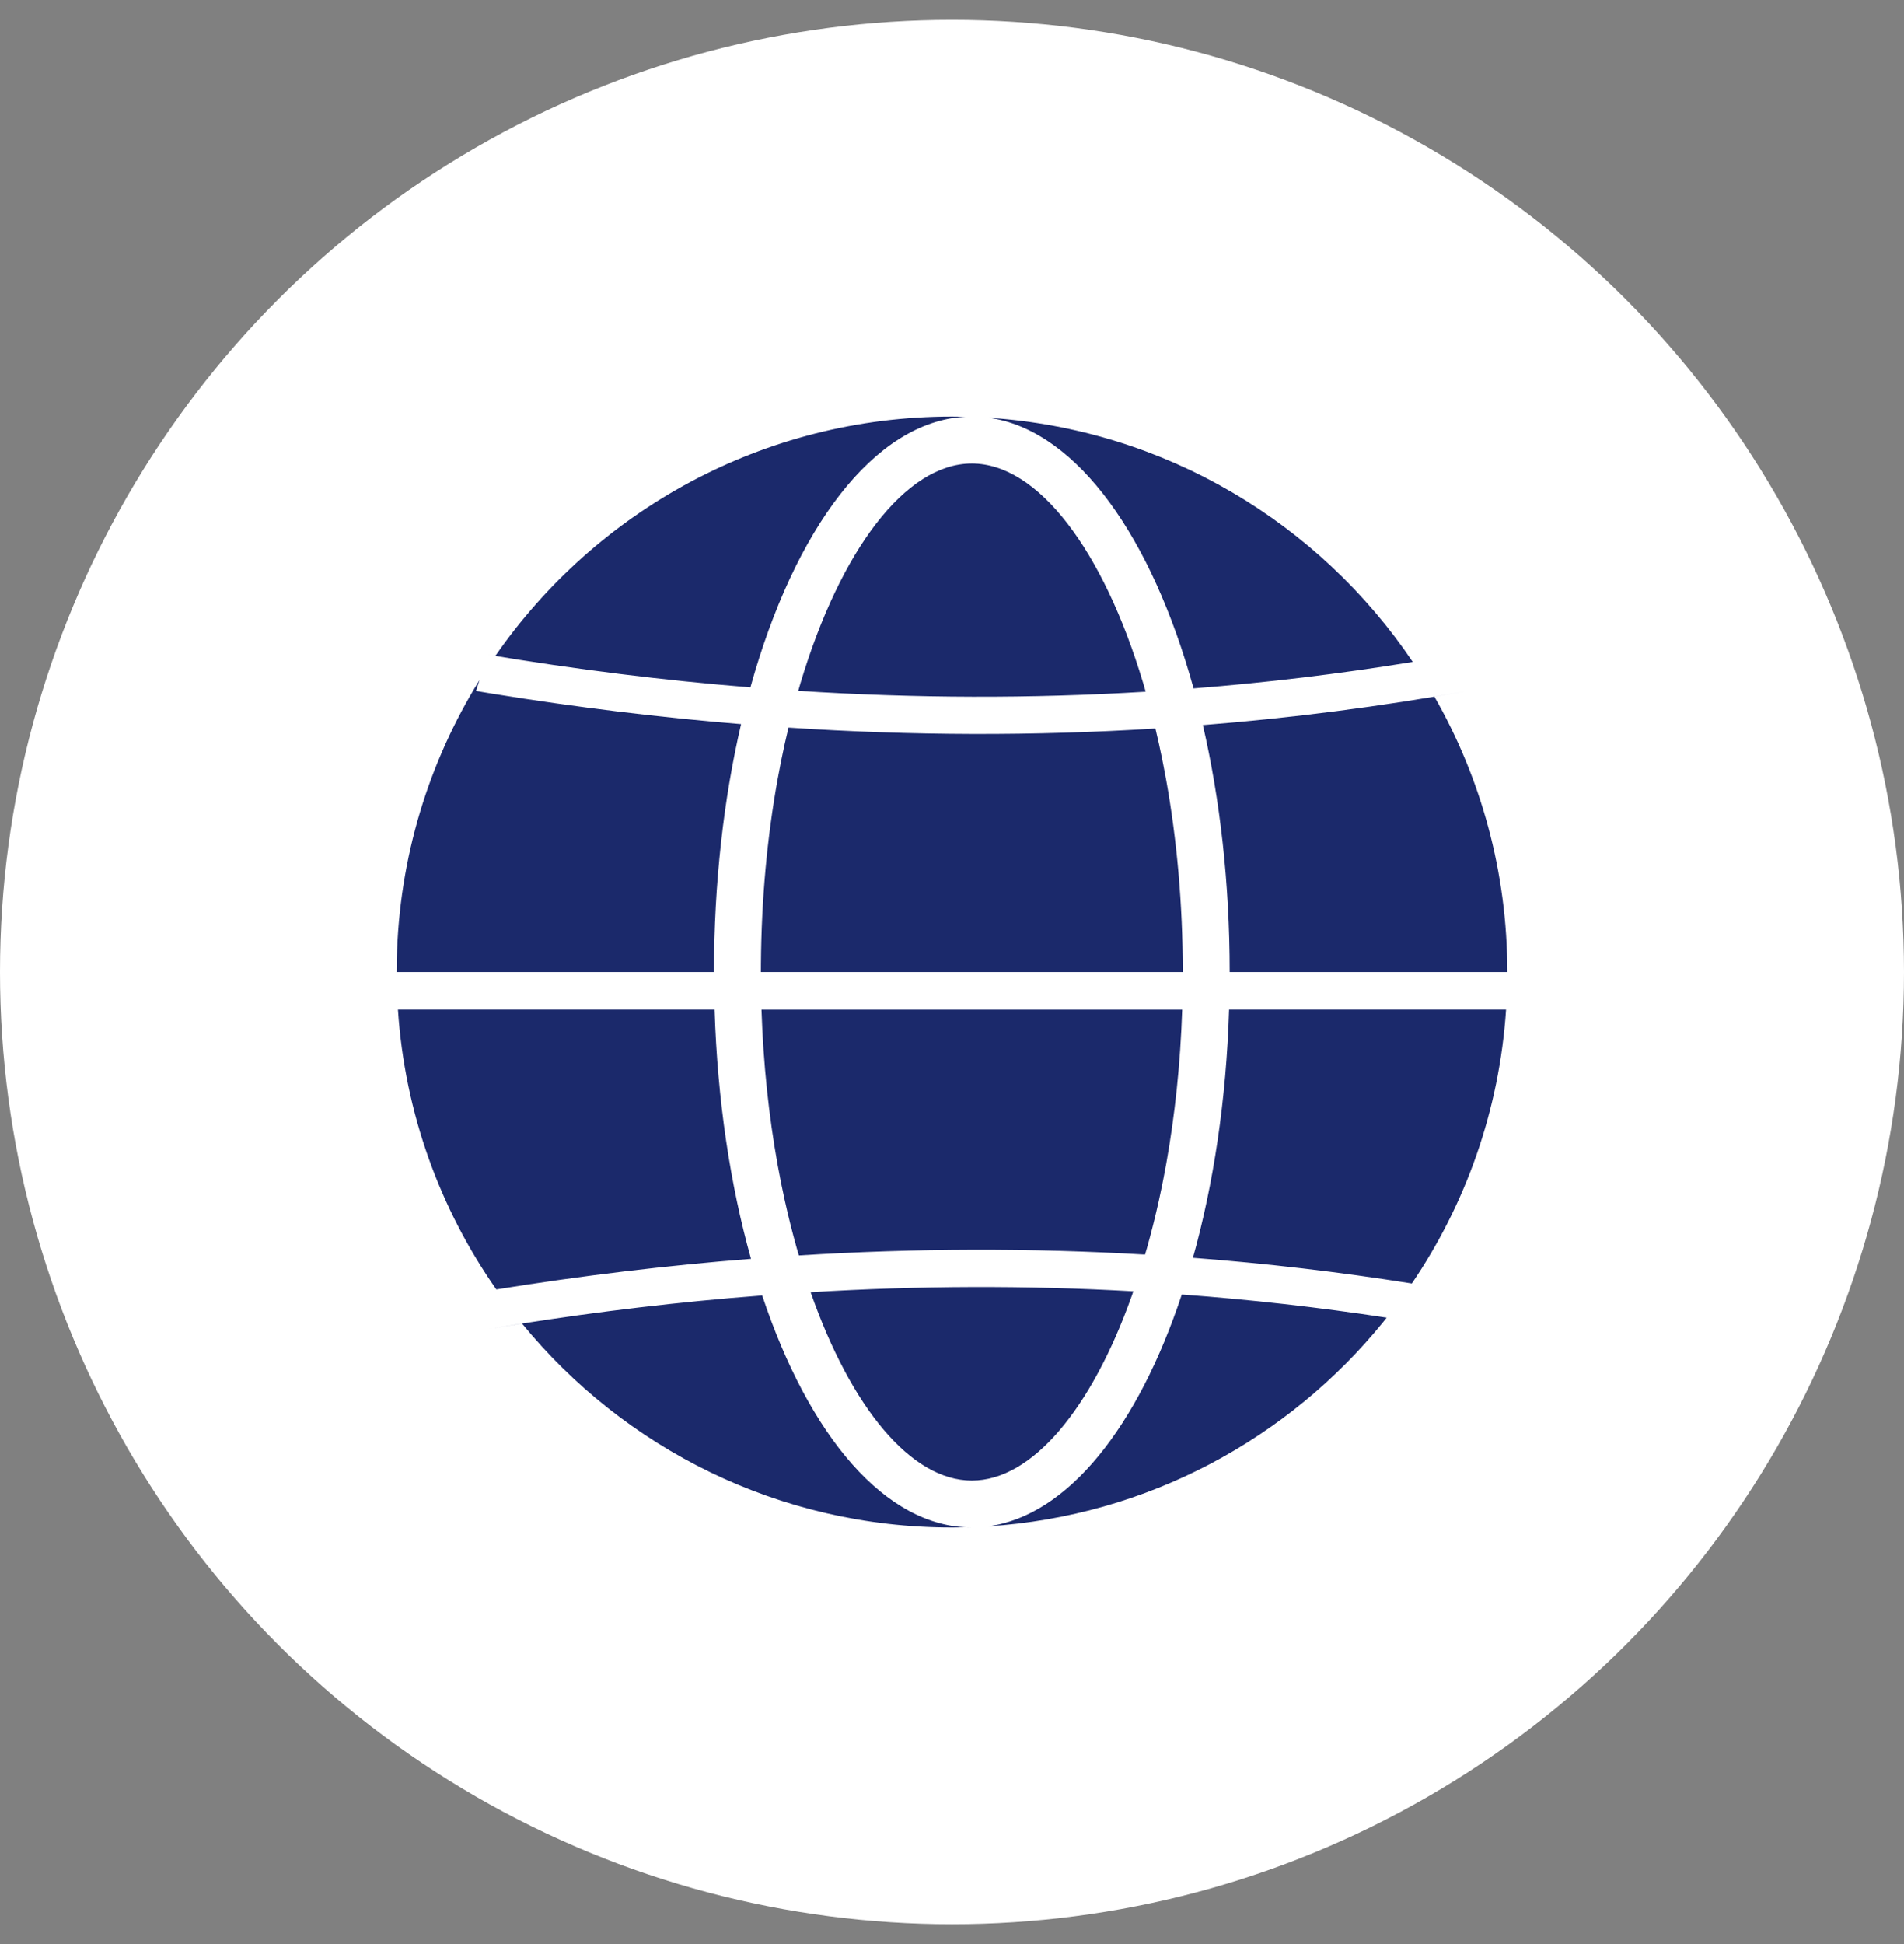
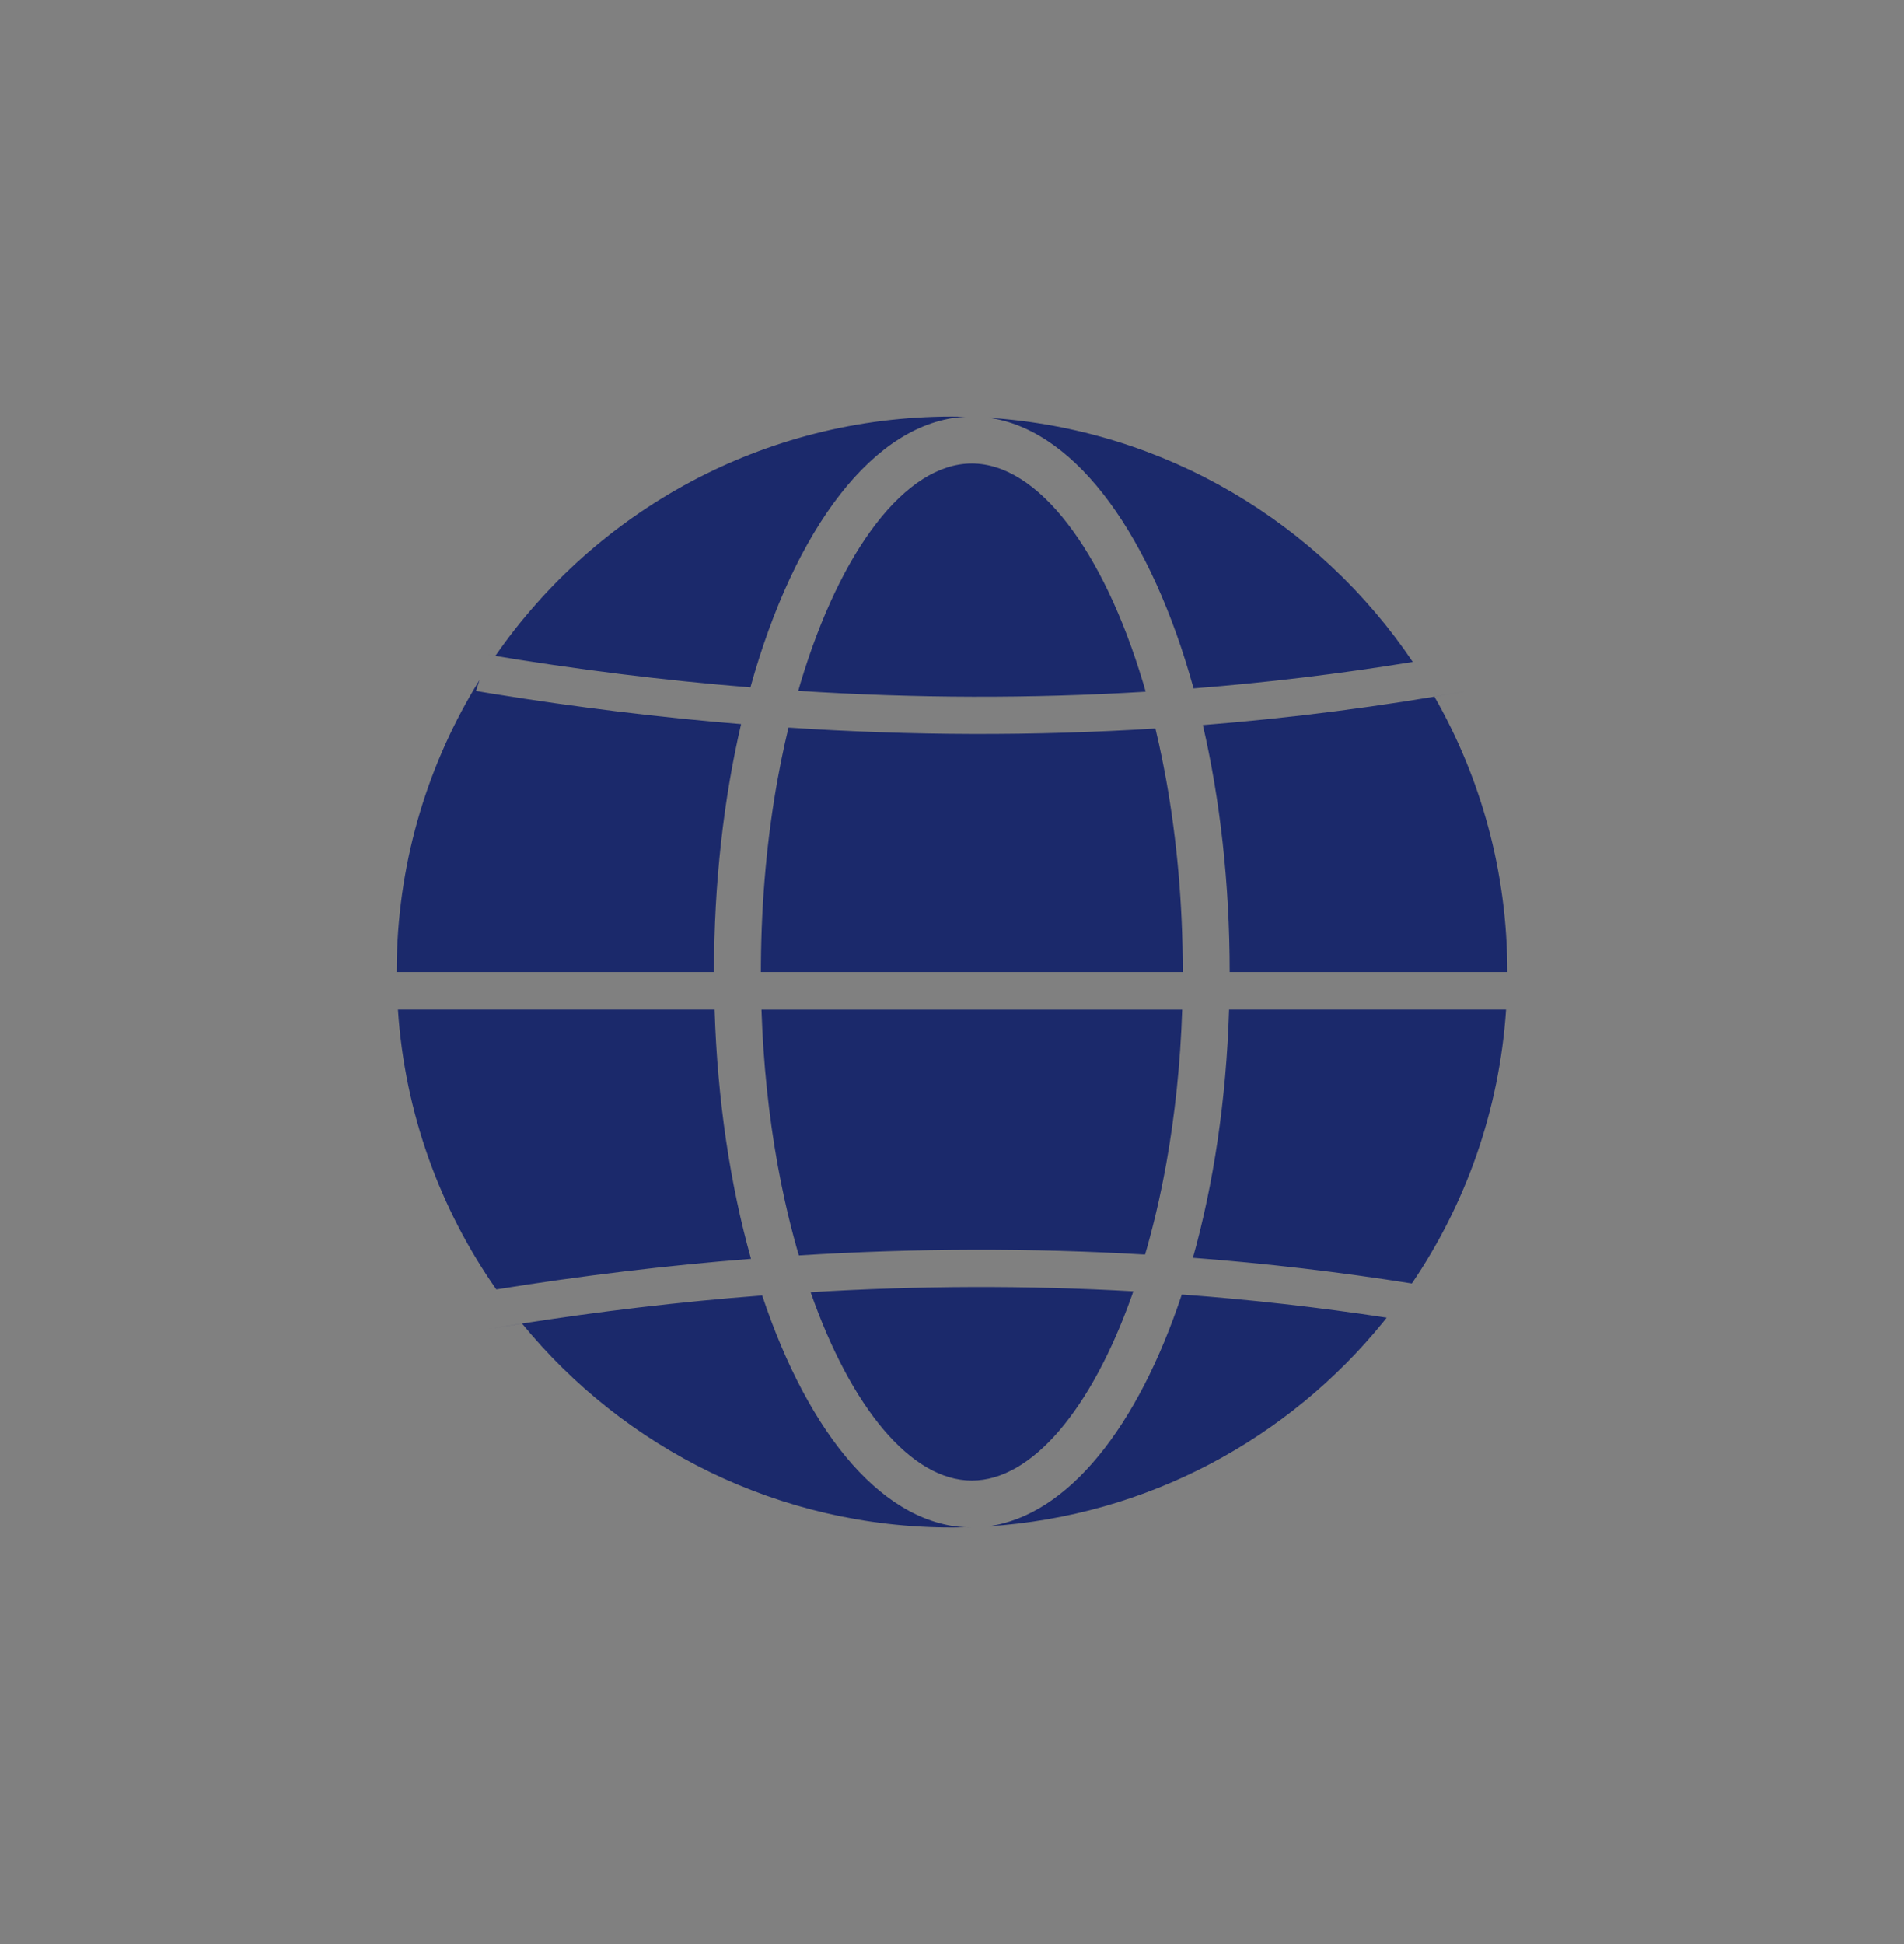
<svg xmlns="http://www.w3.org/2000/svg" width="48px" height="49px" viewBox="0 0 48 49" version="1.1">
  <rect x="0" y="0" width="48" height="49" fill="#808080" stroke="none" />
  <title>编组 5</title>
  <g id="页面-1" stroke="none" stroke-width="1" fill="none" fill-rule="evenodd">
    <g id="首页1920" transform="translate(-770, -4003)">
      <g id="联系我们" transform="translate(0, 3736)">
        <g id="编组-5" transform="translate(770, 267.5)">
-           <circle id="椭圆形备份-2" fill="#FFFFFF" cx="24" cy="24" r="24" />
          <g id="编组-2备份-2" transform="translate(4, 4)">
            <rect id="矩形" stroke="#979797" fill="#D8D8D8" opacity="0" x="0.5" y="0.5" width="39" height="39" />
            <path d="M15.215,28.153 C16.395,31.694 18.322,34 20.5,34 L20.336,33.996 C20.224,33.999 20.112,34 20,34 C15.63,34 11.728,31.998 9.161,28.861 L8.294,29 C10.343,28.658 12.375,28.397 14.394,28.22 Z M30.958,28.712 L30.872,28.821 C28.486,31.759 24.933,33.71 20.919,33.97 C22.928,33.697 24.69,31.454 25.793,28.129 C27.52,28.256 29.241,28.45 30.958,28.712 Z M24.571,28.048 L24.53,28.168 C23.513,31.019 22.016,32.817 20.5,32.817 C18.967,32.817 17.454,30.978 16.436,28.071 C19.168,27.905 21.877,27.896 24.571,28.048 Z M14.015,20.947 C14.086,23.235 14.412,25.373 14.933,27.23 C12.807,27.396 10.668,27.654 8.512,28.001 C7.097,25.977 6.206,23.56 6.032,20.947 Z M33.968,20.947 C33.798,23.495 32.946,25.857 31.593,27.851 C29.758,27.559 27.919,27.345 26.074,27.204 C26.591,25.353 26.915,23.225 26.985,20.947 Z M25.803,20.948 C25.758,22.318 25.617,23.625 25.4,24.836 L25.4,24.836 L25.33,25.205 C25.318,25.266 25.306,25.327 25.294,25.387 L25.294,25.387 L25.218,25.747 C25.126,26.163 25.025,26.565 24.916,26.953 L24.916,26.953 L24.866,27.122 C21.977,26.952 19.07,26.961 16.14,27.144 L16.084,26.953 C15.975,26.565 15.874,26.163 15.782,25.747 L15.782,25.747 L15.706,25.387 C15.694,25.327 15.682,25.266 15.67,25.205 L15.67,25.205 L15.6,24.836 C15.383,23.625 15.242,22.318 15.197,20.948 Z M8.089,12.639 L8,12.915 L8.434,12.987 C10.531,13.326 12.614,13.581 14.683,13.751 C14.245,15.632 14,17.754 14,20 L14,20 L6,20 L6.003,19.687 C6.06,17.105 6.816,14.695 8.089,12.639 Z M15.878,13.839 C18.986,14.045 22.066,14.054 25.128,13.862 L25.218,14.253 L25.294,14.613 C25.306,14.673 25.318,14.734 25.33,14.795 L25.33,14.795 L25.4,15.164 C25.667,16.651 25.818,18.283 25.818,20 L25.818,20 L15.182,20 L15.183,19.786 C15.195,18.147 15.344,16.589 15.6,15.164 L15.6,15.164 L15.67,14.795 C15.682,14.734 15.694,14.673 15.706,14.613 L15.706,14.613 L15.782,14.253 C15.813,14.114 15.844,13.977 15.877,13.842 Z M32.161,13.058 C33.331,15.104 34,17.474 34,20 L34,20 L27,20 C27,17.764 26.757,15.65 26.324,13.775 C28.557,13.598 30.781,13.311 33,12.914 Z M20.5,7.183 C22.168,7.183 23.812,9.359 24.82,12.718 L24.82,12.718 L24.883,12.934 C21.984,13.11 19.068,13.101 16.124,12.912 L16.18,12.718 C17.188,9.359 18.832,7.183 20.5,7.183 Z M20.919,6.03 C25.374,6.318 29.262,8.691 31.616,12.183 C29.779,12.483 27.938,12.705 26.09,12.85 C25.039,9.047 23.176,6.409 21.016,6.043 Z M20,6 C20.113,6 20.225,6.001 20.337,6.004 C18.033,6.127 16.027,8.831 14.918,12.824 C12.727,12.648 10.52,12.372 8.294,12 L8.488,12.031 C11.015,8.386 15.229,6 20,6 Z" id="形状结合" fill="#1B296B" />
          </g>
        </g>
      </g>
    </g>
  </g>
</svg>